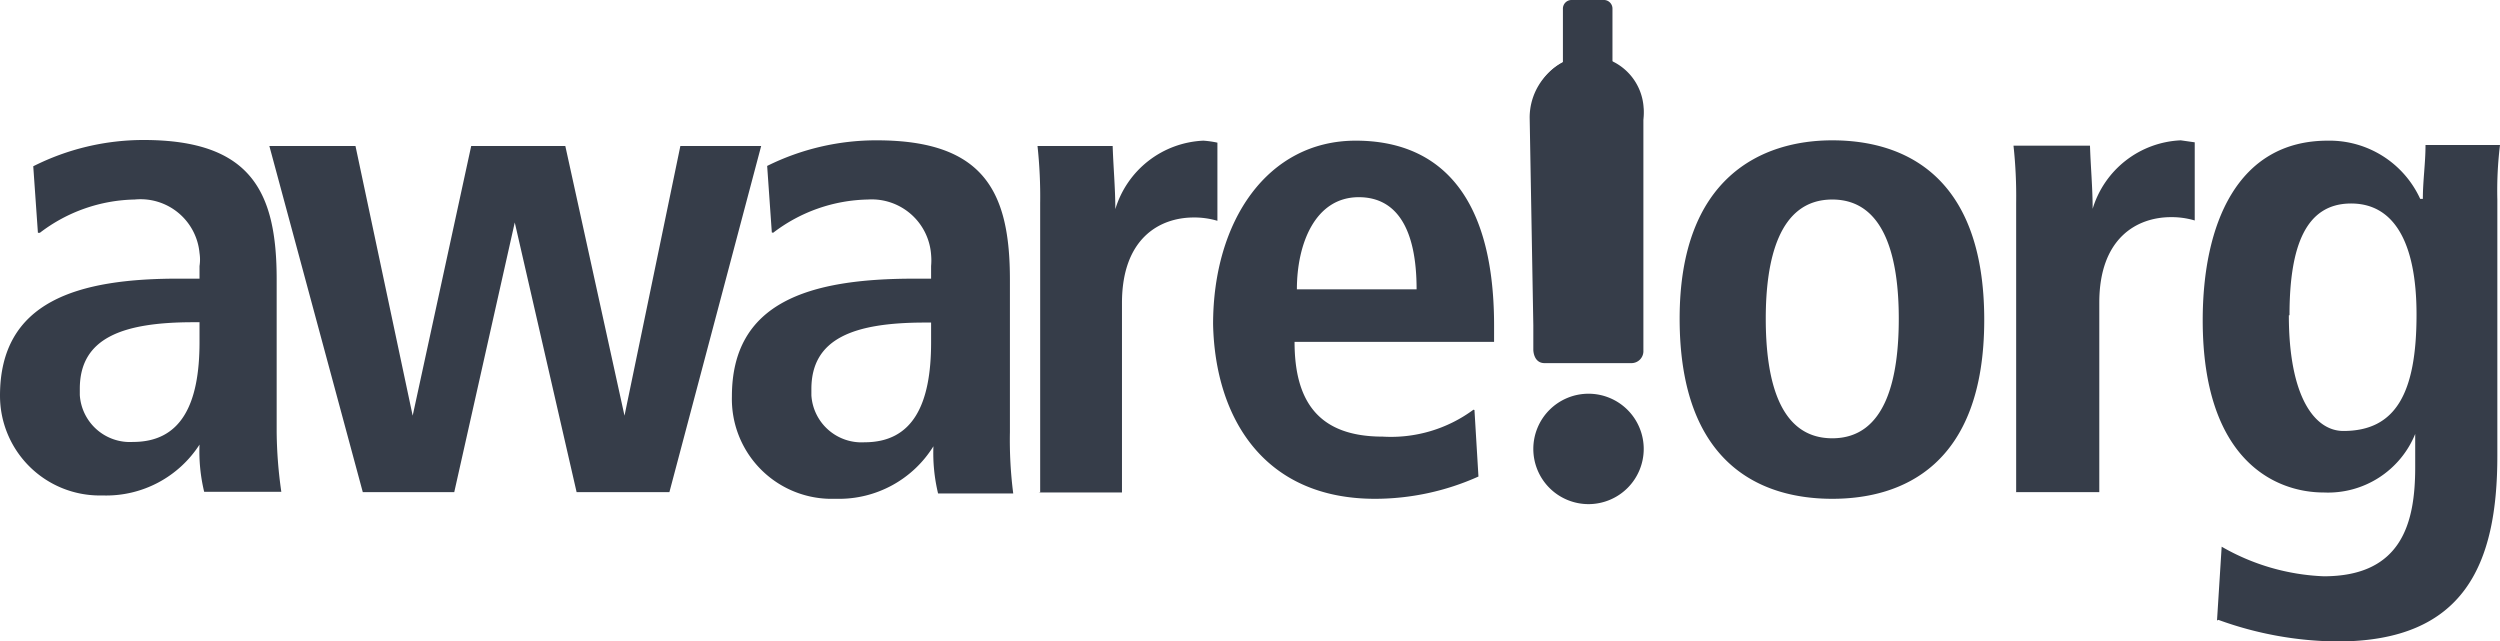
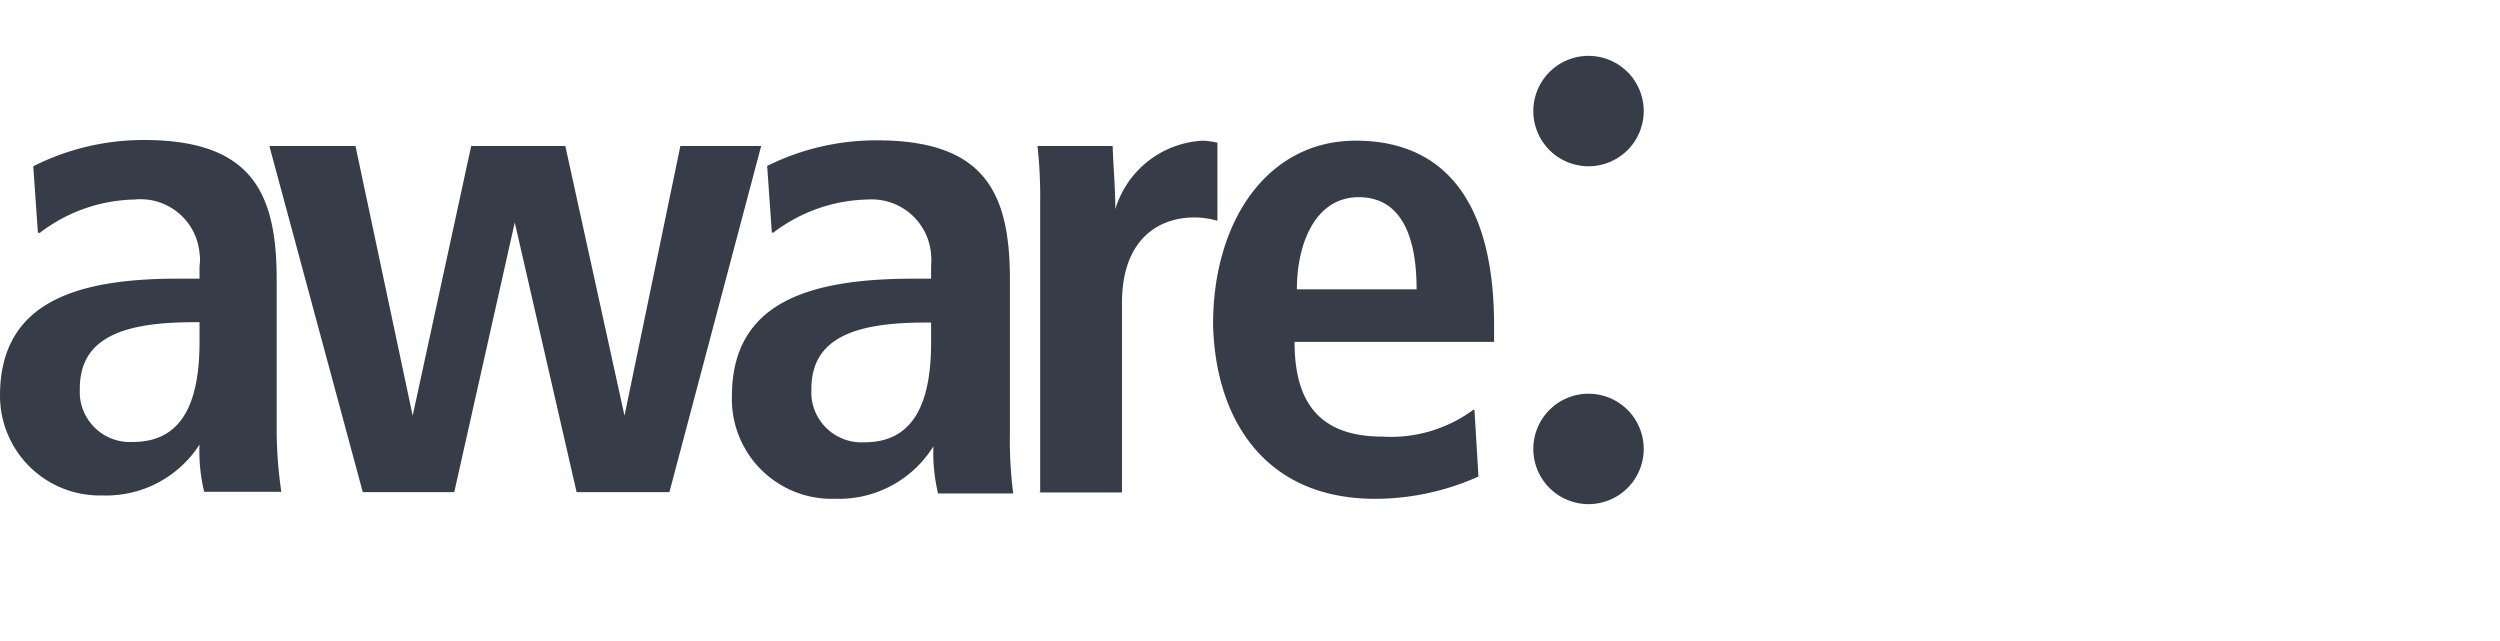
<svg xmlns="http://www.w3.org/2000/svg" viewBox="0 0 75.18 19.29">
  <defs>
    <style>.cls-1{fill:#363d49;}</style>
  </defs>
  <g id="Layer_2" data-name="Layer 2">
    <g id="Layer_1-2" data-name="Layer 1">
      <g id="Layer_1-2-2" data-name="Layer 1-2">
-         <path class="cls-1" d="M46.11,9.78v.74s0,.4.34.4h2.61a.36.36,0,0,0,.36-.38V10h0V3.53a1.79,1.79,0,0,0-.93-1.65V.27A.26.26,0,0,0,48.25,0h-1A.26.26,0,0,0,47,.27V1.88a1.87,1.87,0,0,0-1,1.65Z" />
        <path class="cls-1" d="M47.77,11.84a1.66,1.66,0,1,1-1.66,1.66h0a1.66,1.66,0,0,1,1.66-1.66" />
        <path class="cls-1" d="M47.77,5a1.66,1.66,0,1,0-1.66-1.66h0A1.66,1.66,0,0,0,47.77,5" />
-         <path class="cls-1" d="M53.1,9.58c0-1.74.38-3.58,2-3.58s2,1.84,2,3.58-.36,3.6-2,3.6-2-1.86-2-3.6m-2.59,0C50.51,14,53,15,55.1,15s4.57-1,4.57-5.38-2.45-5.4-4.57-5.4-4.59,1.11-4.59,5.36M60.62,14.8h2.51V9.1c0-1.94,1.13-2.57,2.16-2.57a2.44,2.44,0,0,1,.71.1V4.28l-.42-.06a2.9,2.9,0,0,0-2.65,2.06h0c0-.63-.06-1.27-.08-1.9h-2.3a14.15,14.15,0,0,1,.08,1.72v8.69Zm8.23-5.32c0-2.12.51-3.34,1.82-3.36s2,1.15,2,3.34c0,2.37-.63,3.5-2.2,3.5-.85,0-1.64-1-1.64-3.48m-2.12,9.16a10.69,10.69,0,0,0,3.58.65c3.82,0,4.81-2.32,4.81-5.58V6a11.26,11.26,0,0,1,.08-1.64H72.94c0,.55-.08,1.07-.08,1.62h-.08A3,3,0,0,0,70,4.23c-2.73,0-3.76,2.53-3.76,5.4,0,4.21,2.18,5.18,3.64,5.18a2.83,2.83,0,0,0,2.75-1.76h0v1c0,1.64-.38,3.28-2.75,3.28a6.66,6.66,0,0,1-3.07-.89l-.14,2.22Z" />
        <path class="cls-1" d="M1.2,7A4.83,4.83,0,0,1,4.05,6,1.78,1.78,0,0,1,6,7.61,1.27,1.27,0,0,1,6,8v.38H5.48C2.31,8.36,0,9.07,0,11.9a3,3,0,0,0,3,3h.11A3.34,3.34,0,0,0,6,13.37H6a5.19,5.19,0,0,0,.14,1.42H8.46A13.36,13.36,0,0,1,8.32,13V8.4c0-2.61-.75-4.19-4-4.19A7.37,7.37,0,0,0,1,5l.14,2ZM6,10.29c0,1.86-.55,3-2,3a1.51,1.51,0,0,1-1.6-1.41v-.19c0-1.52,1.27-2,3.42-2H6ZM17.4,14.8h2.73L22.89,4.39H20.46L18.78,12.5h0L17,4.39H14.17L12.41,12.5h0L10.69,4.39H8.1L10.91,14.8h2.75l1.82-8.11h0l1.86,8.11ZM23.25,7A4.83,4.83,0,0,1,26.1,6,1.79,1.79,0,0,1,28,7.66,1.9,1.9,0,0,1,28,8v.38h-.51c-3.17,0-5.48.71-5.48,3.54A3,3,0,0,0,24.93,15h.23a3.34,3.34,0,0,0,2.91-1.58h0a5.19,5.19,0,0,0,.14,1.42h2.26a12.61,12.61,0,0,1-.1-1.84V8.41c0-2.61-.75-4.19-4-4.19a7.37,7.37,0,0,0-3.3.77l.14,2ZM28,10.3c0,1.86-.55,3-2,3a1.51,1.51,0,0,1-1.6-1.41V11.7c0-1.52,1.27-2,3.42-2H28Zm3.23,4.51h2.51V9.11c0-1.94,1.13-2.57,2.16-2.57a2.44,2.44,0,0,1,.71.1V4.29a3,3,0,0,0-.42-.06,2.9,2.9,0,0,0-2.65,2.06h0c0-.63-.06-1.27-.08-1.9H31.2a14.15,14.15,0,0,1,.08,1.72V14.8Zm13.08-2.49a4.17,4.17,0,0,1-2.73.81c-1.94,0-2.65-1.07-2.65-2.85h6V9.79c0-4.25-1.92-5.56-4.16-5.56-2.65,0-4.29,2.41-4.29,5.52C36.54,12.56,38,15,41.35,15a7.6,7.6,0,0,0,3.11-.67l-.12-2ZM39,8.7c0-1.37.55-2.77,1.86-2.77,1.13,0,1.74.93,1.74,2.77Z" />
      </g>
    </g>
  </g>
</svg>